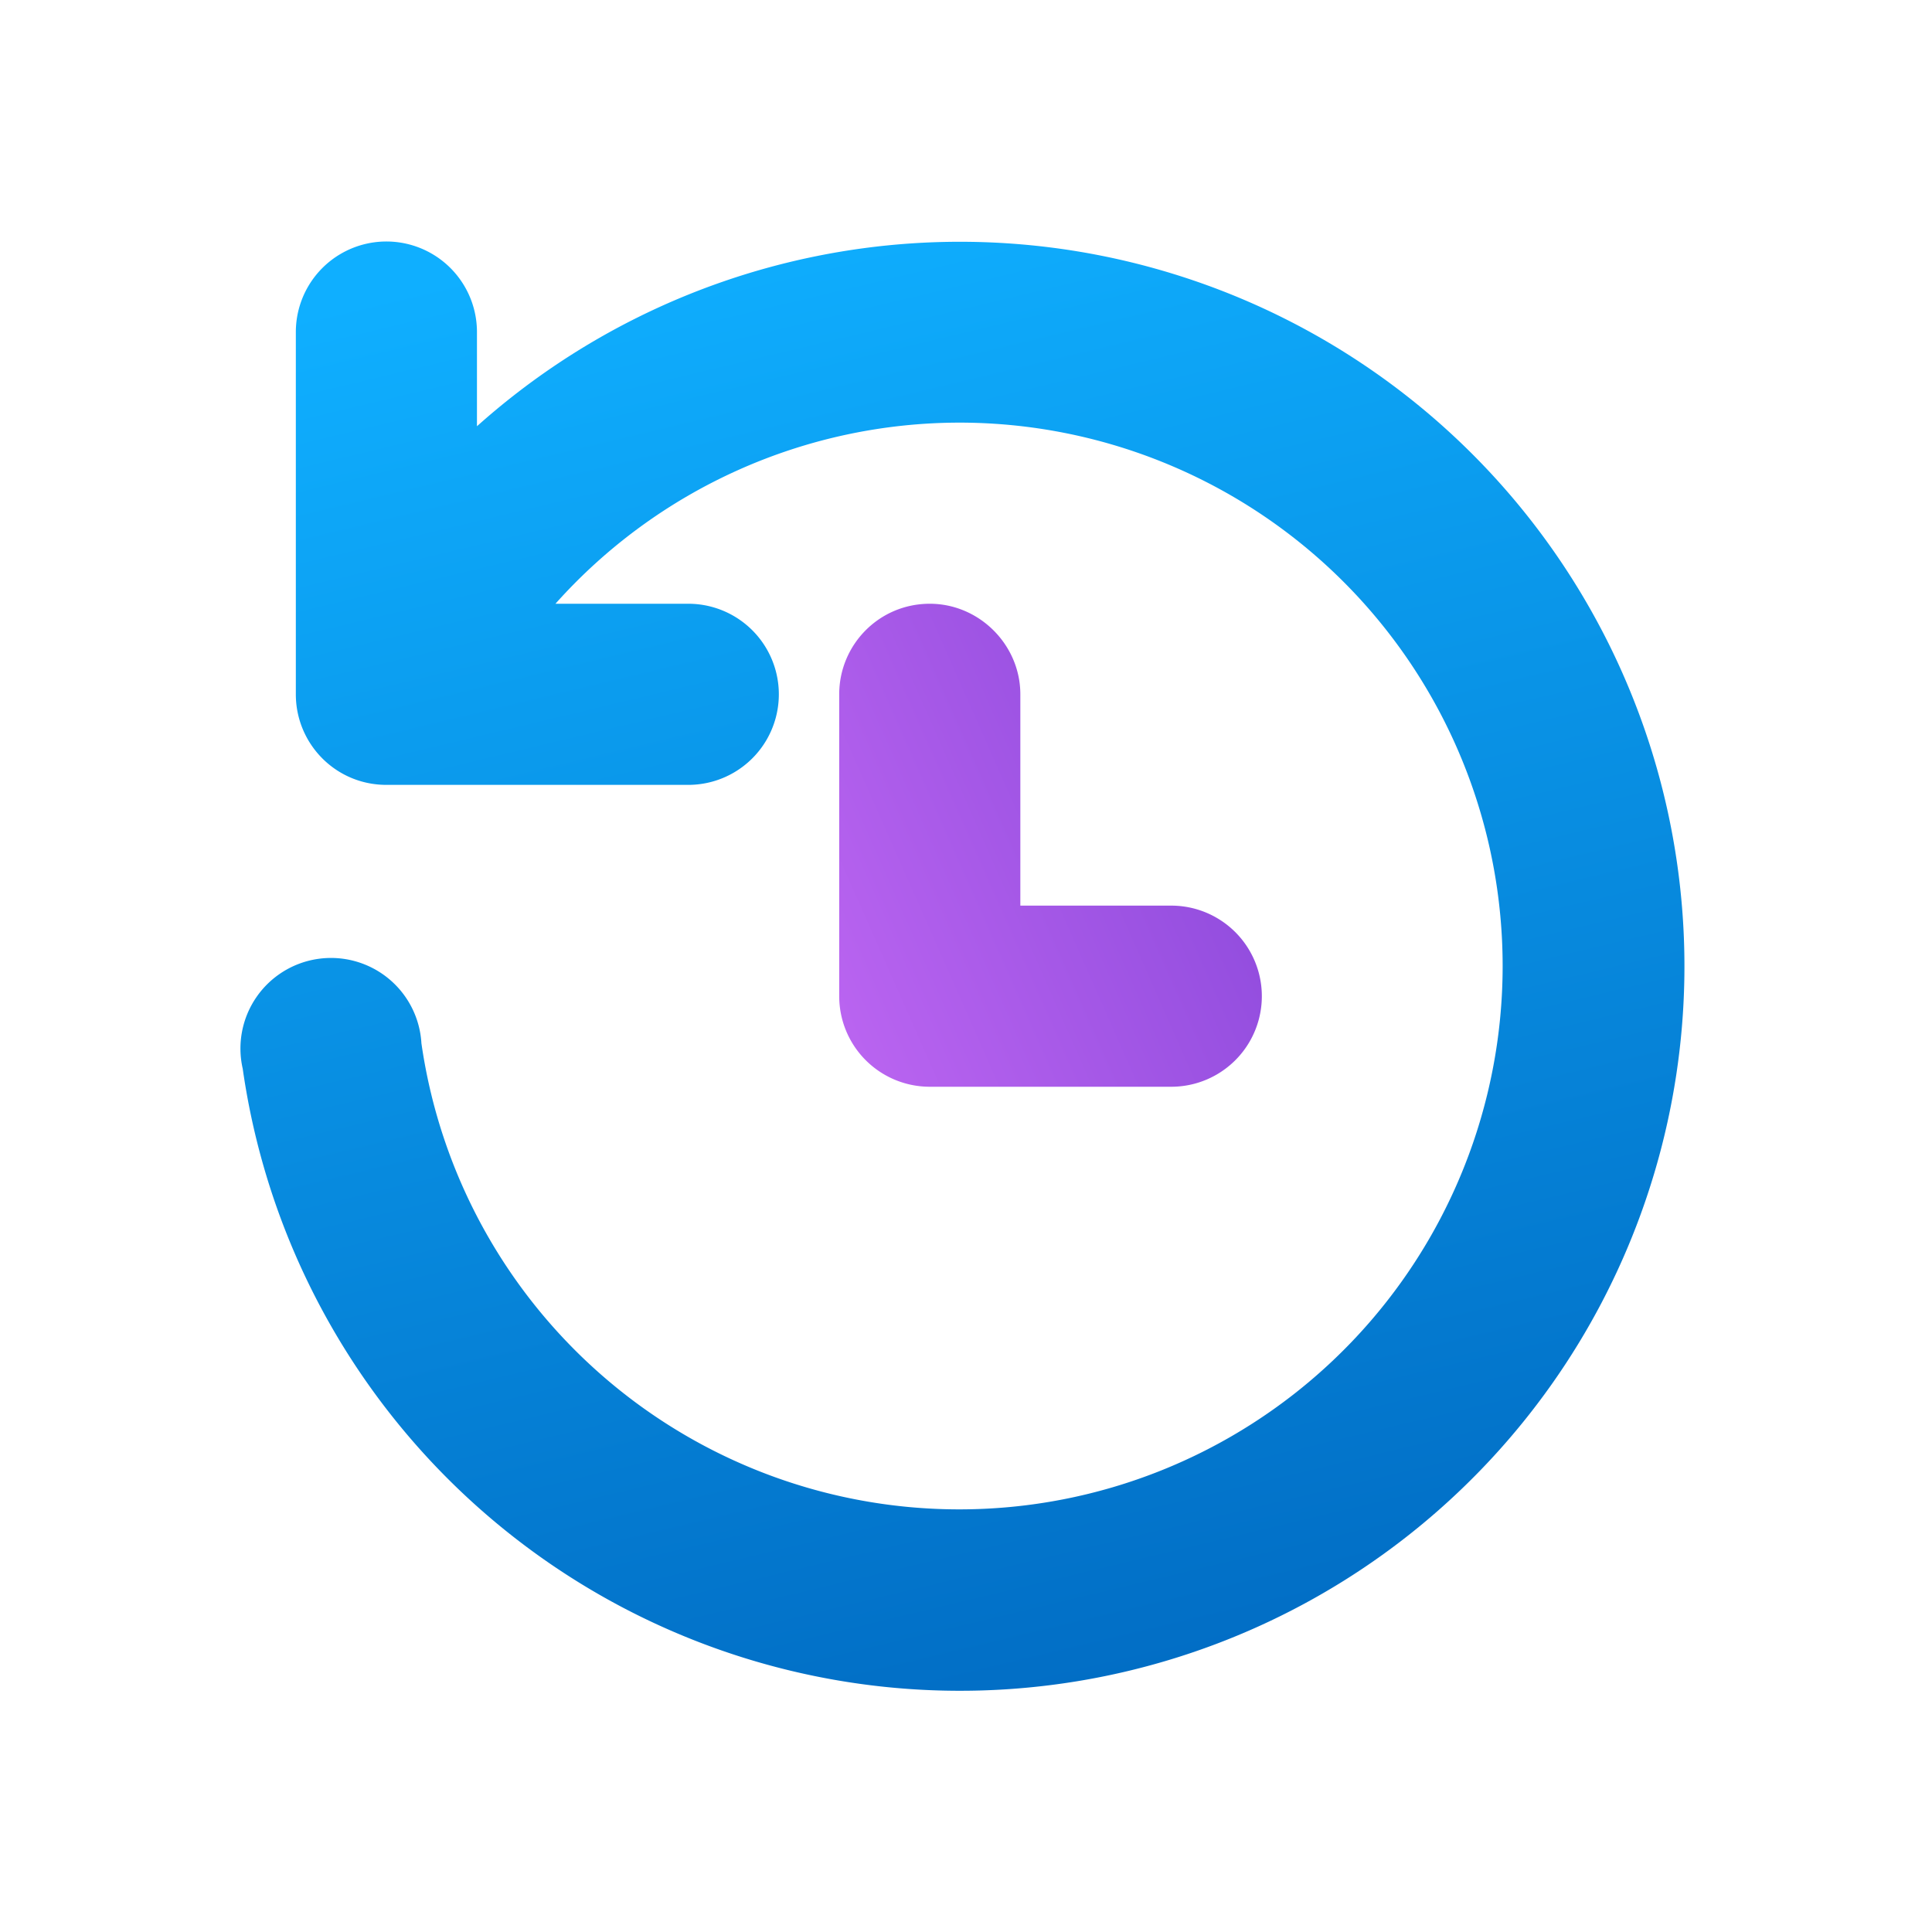
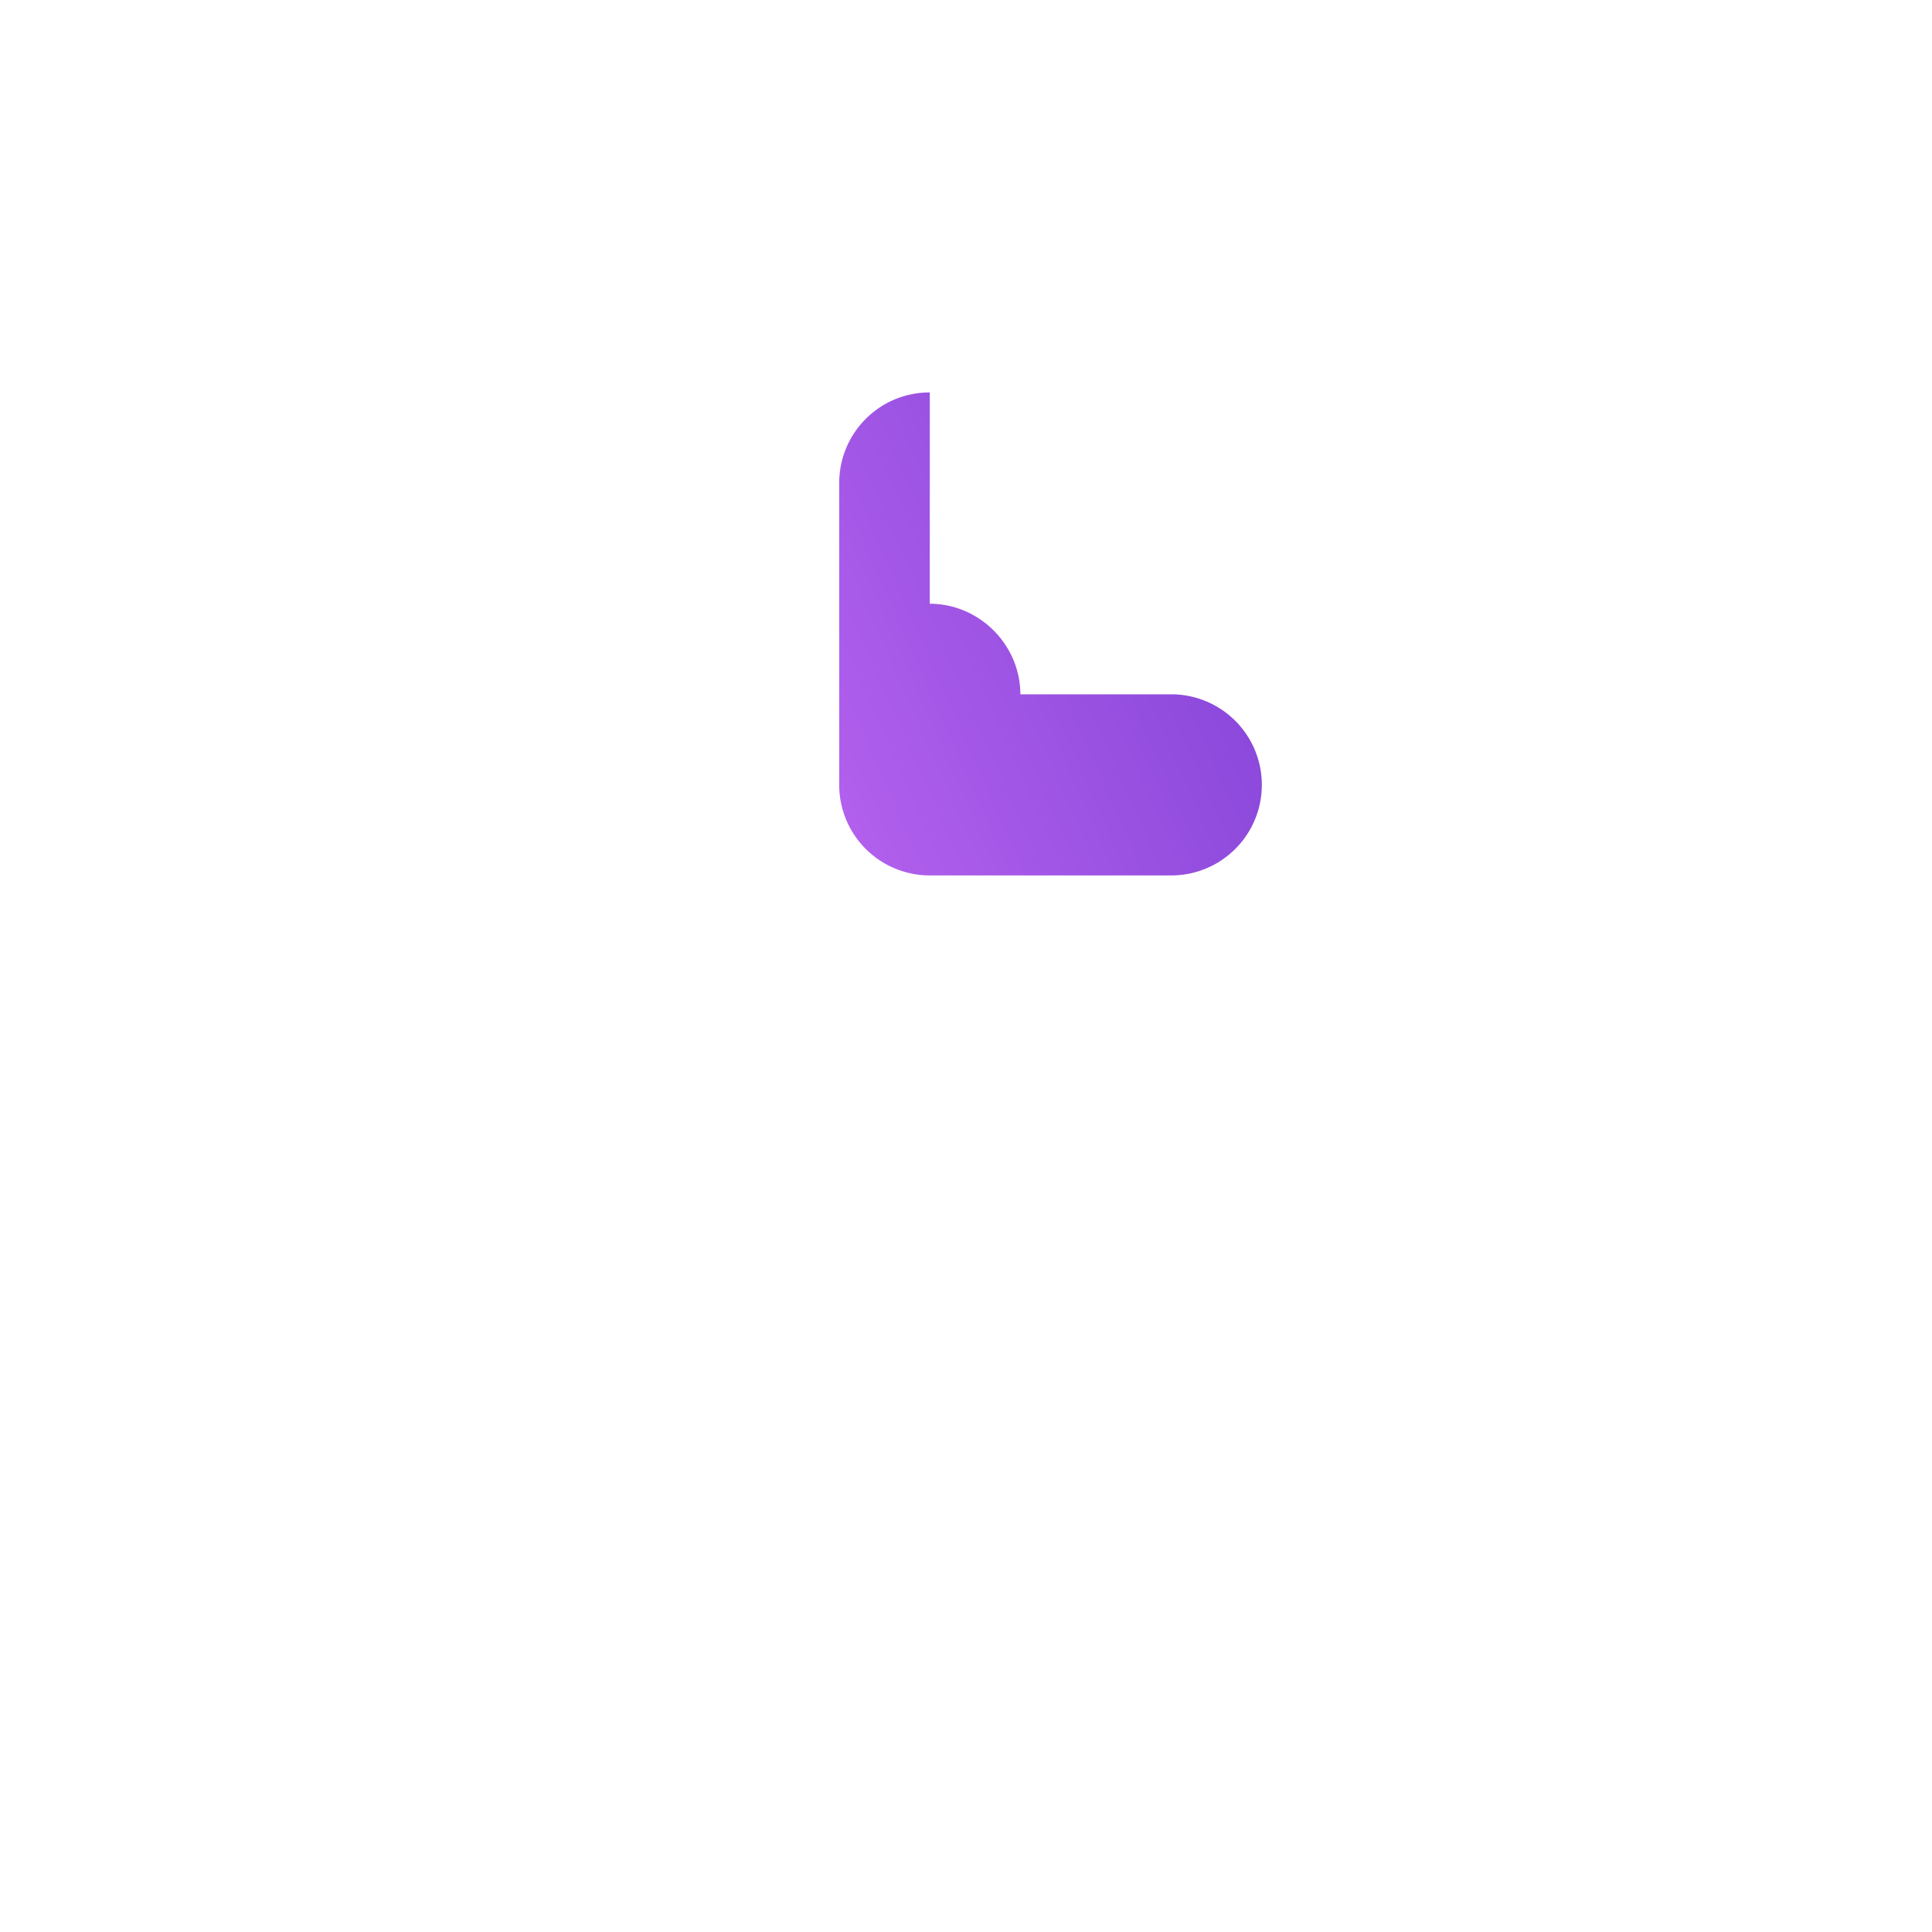
<svg xmlns="http://www.w3.org/2000/svg" width="16" height="16" viewBox="0 0 16 16">
-   <path d="M7.7 5c.41 0 .75.34.75.75V7.5H9.7a.75.75 0 0 1 0 1.5h-2a.75.75 0 0 1-.75-.75v-2.5c0-.41.33-.75.75-.75Z" fill="url(#paint0_linear_378174_9047)" />
-   <path d="M7.95 3.5a4.5 4.5 0 1 1-4.46 5.14.75.75 0 1 0-1.48.21 6 6 0 1 0 1.94-5.32v-.78a.75.75 0 1 0-1.5 0v3c0 .41.33.75.75.75h2.5a.75.75 0 1 0 0-1.5H4.6a4.49 4.49 0 0 1 3.35-1.5Z" fill="url(#paint1_linear_378174_9047)" />
+   <path d="M7.7 5c.41 0 .75.34.75.75H9.7a.75.75 0 0 1 0 1.5h-2a.75.75 0 0 1-.75-.75v-2.5c0-.41.33-.75.75-.75Z" fill="url(#paint0_linear_378174_9047)" />
  <defs>
    <linearGradient id="paint0_linear_378174_9047" x1="6.36" y1="12.63" x2="14.59" y2="8.99" gradientUnits="userSpaceOnUse">
      <stop stop-color="#D373FC" />
      <stop offset="1" stop-color="#6D37CD" />
    </linearGradient>
    <linearGradient id="paint1_linear_378174_9047" x1="2" y1="2.71" x2="5.23" y2="16.19" gradientUnits="userSpaceOnUse">
      <stop stop-color="#0FAFFF" />
      <stop offset="1" stop-color="#0067BF" />
    </linearGradient>
  </defs>
</svg>